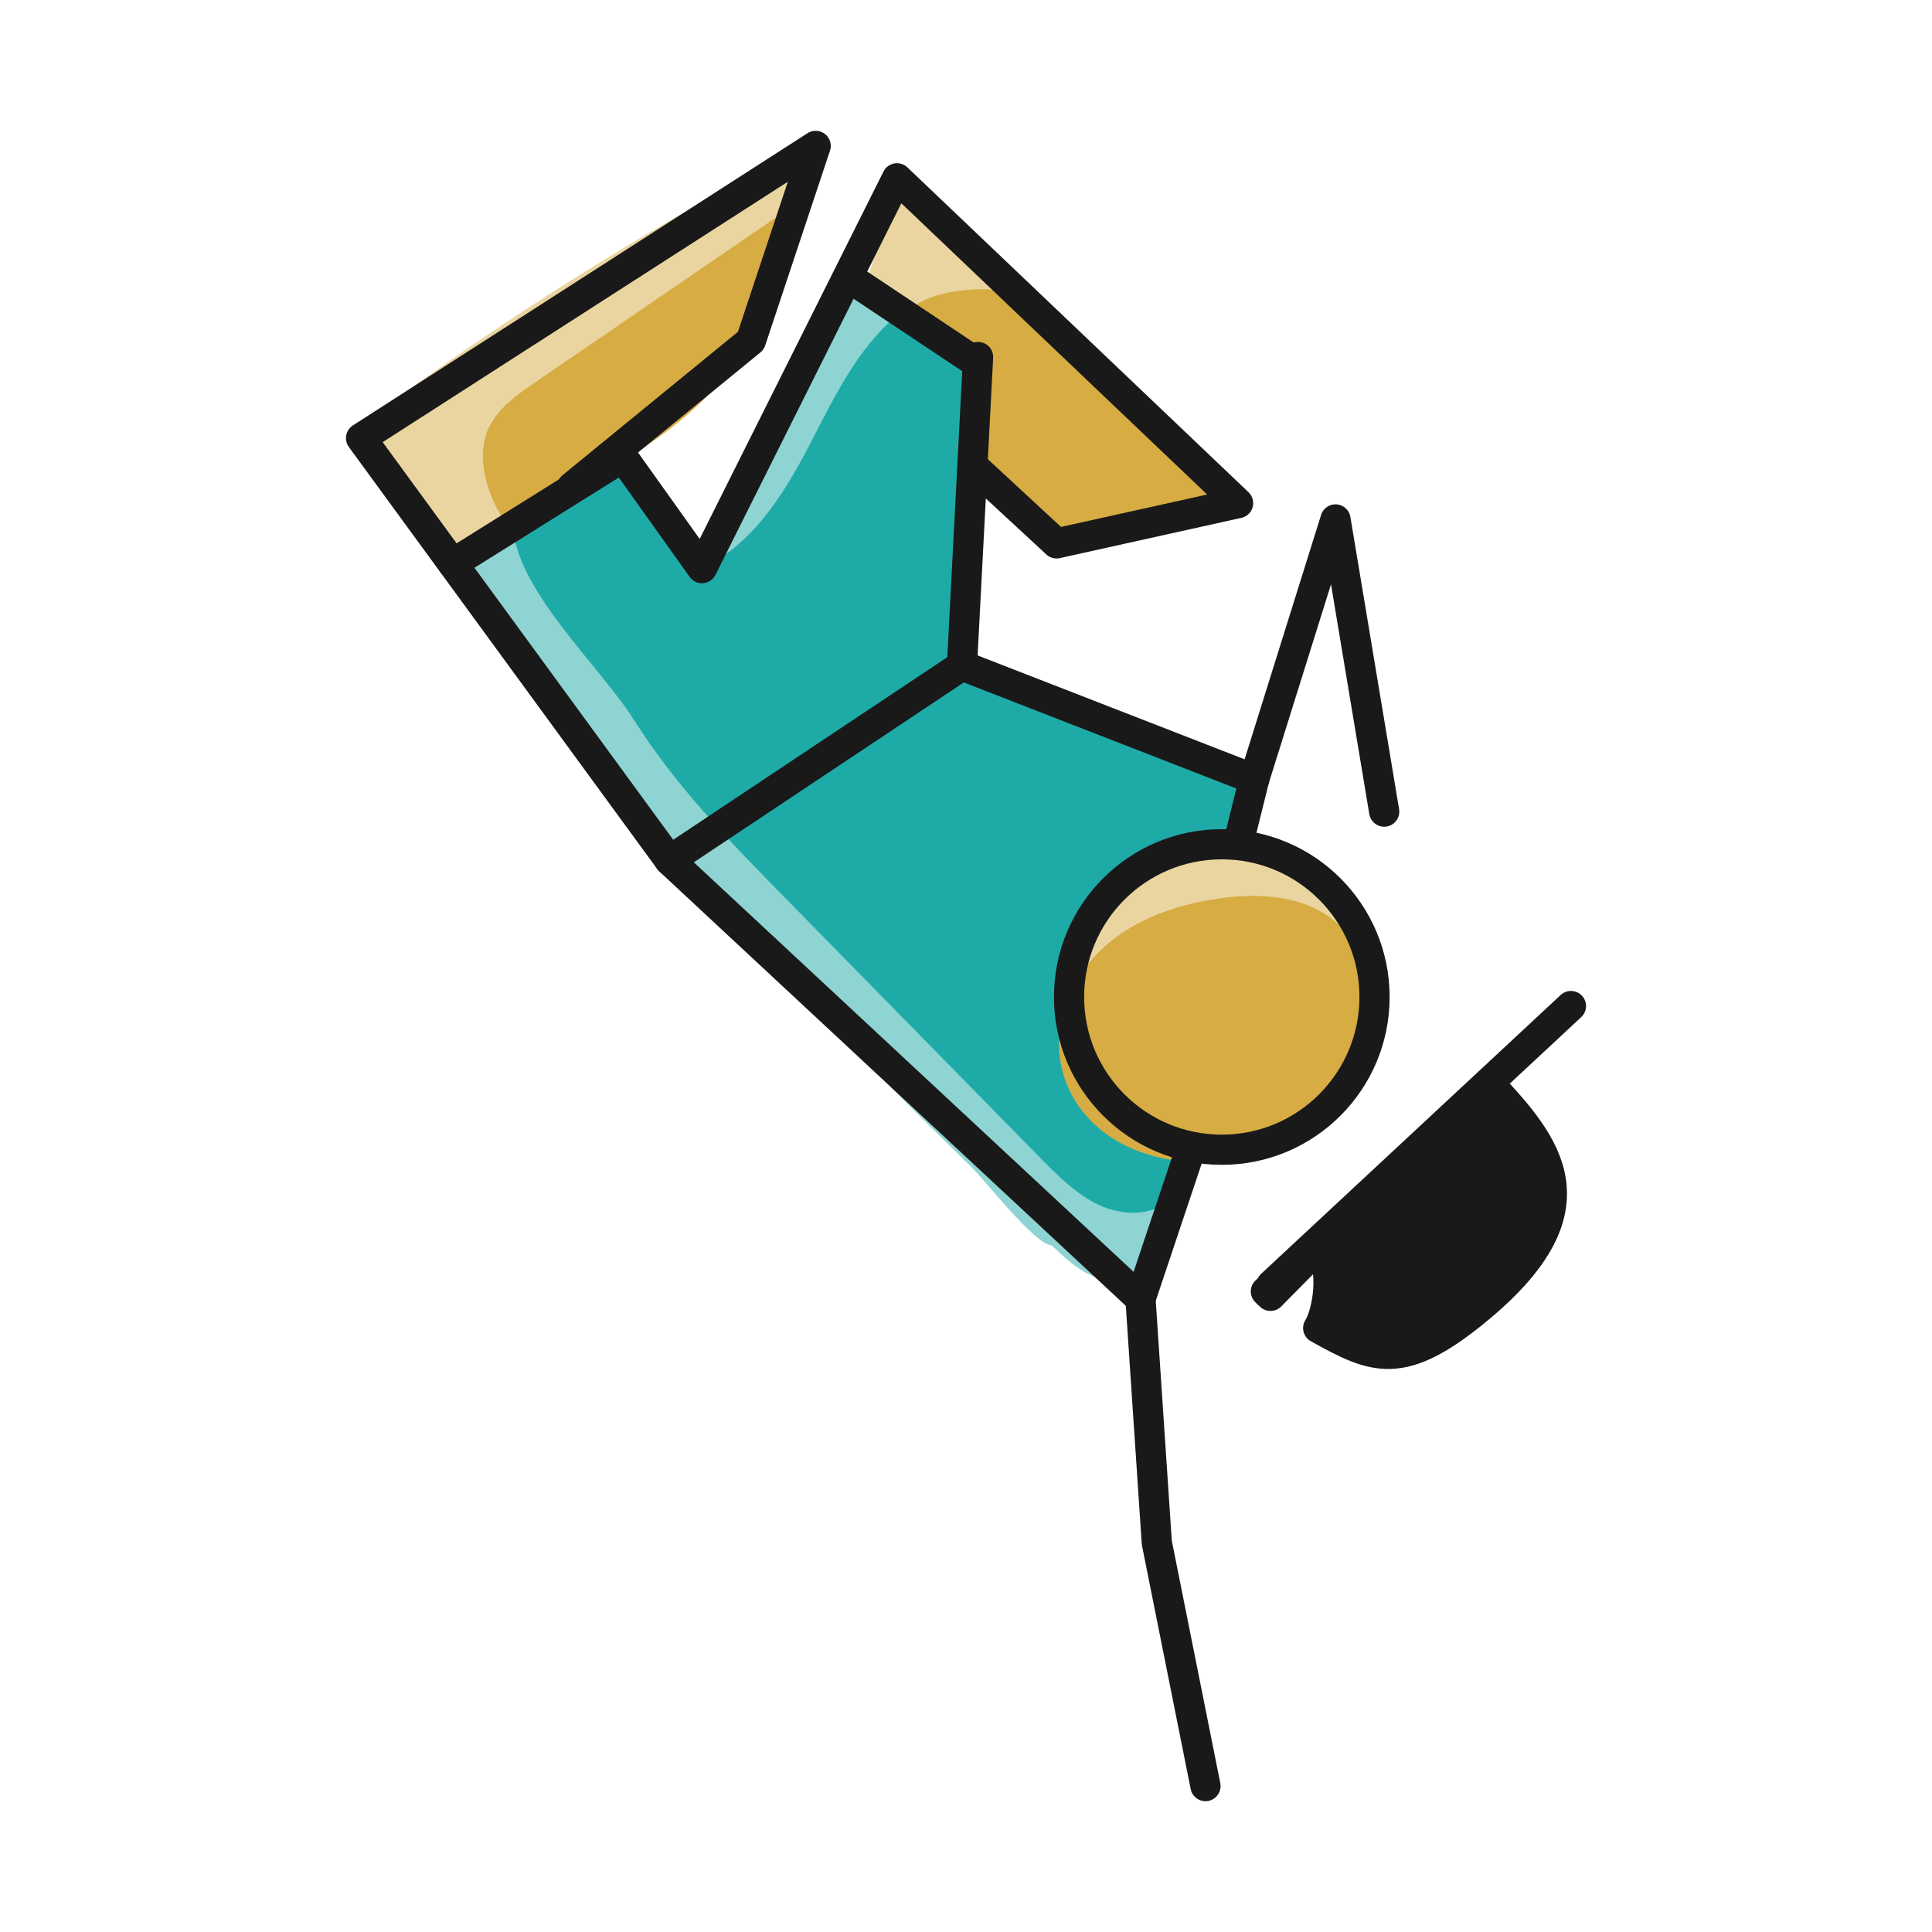
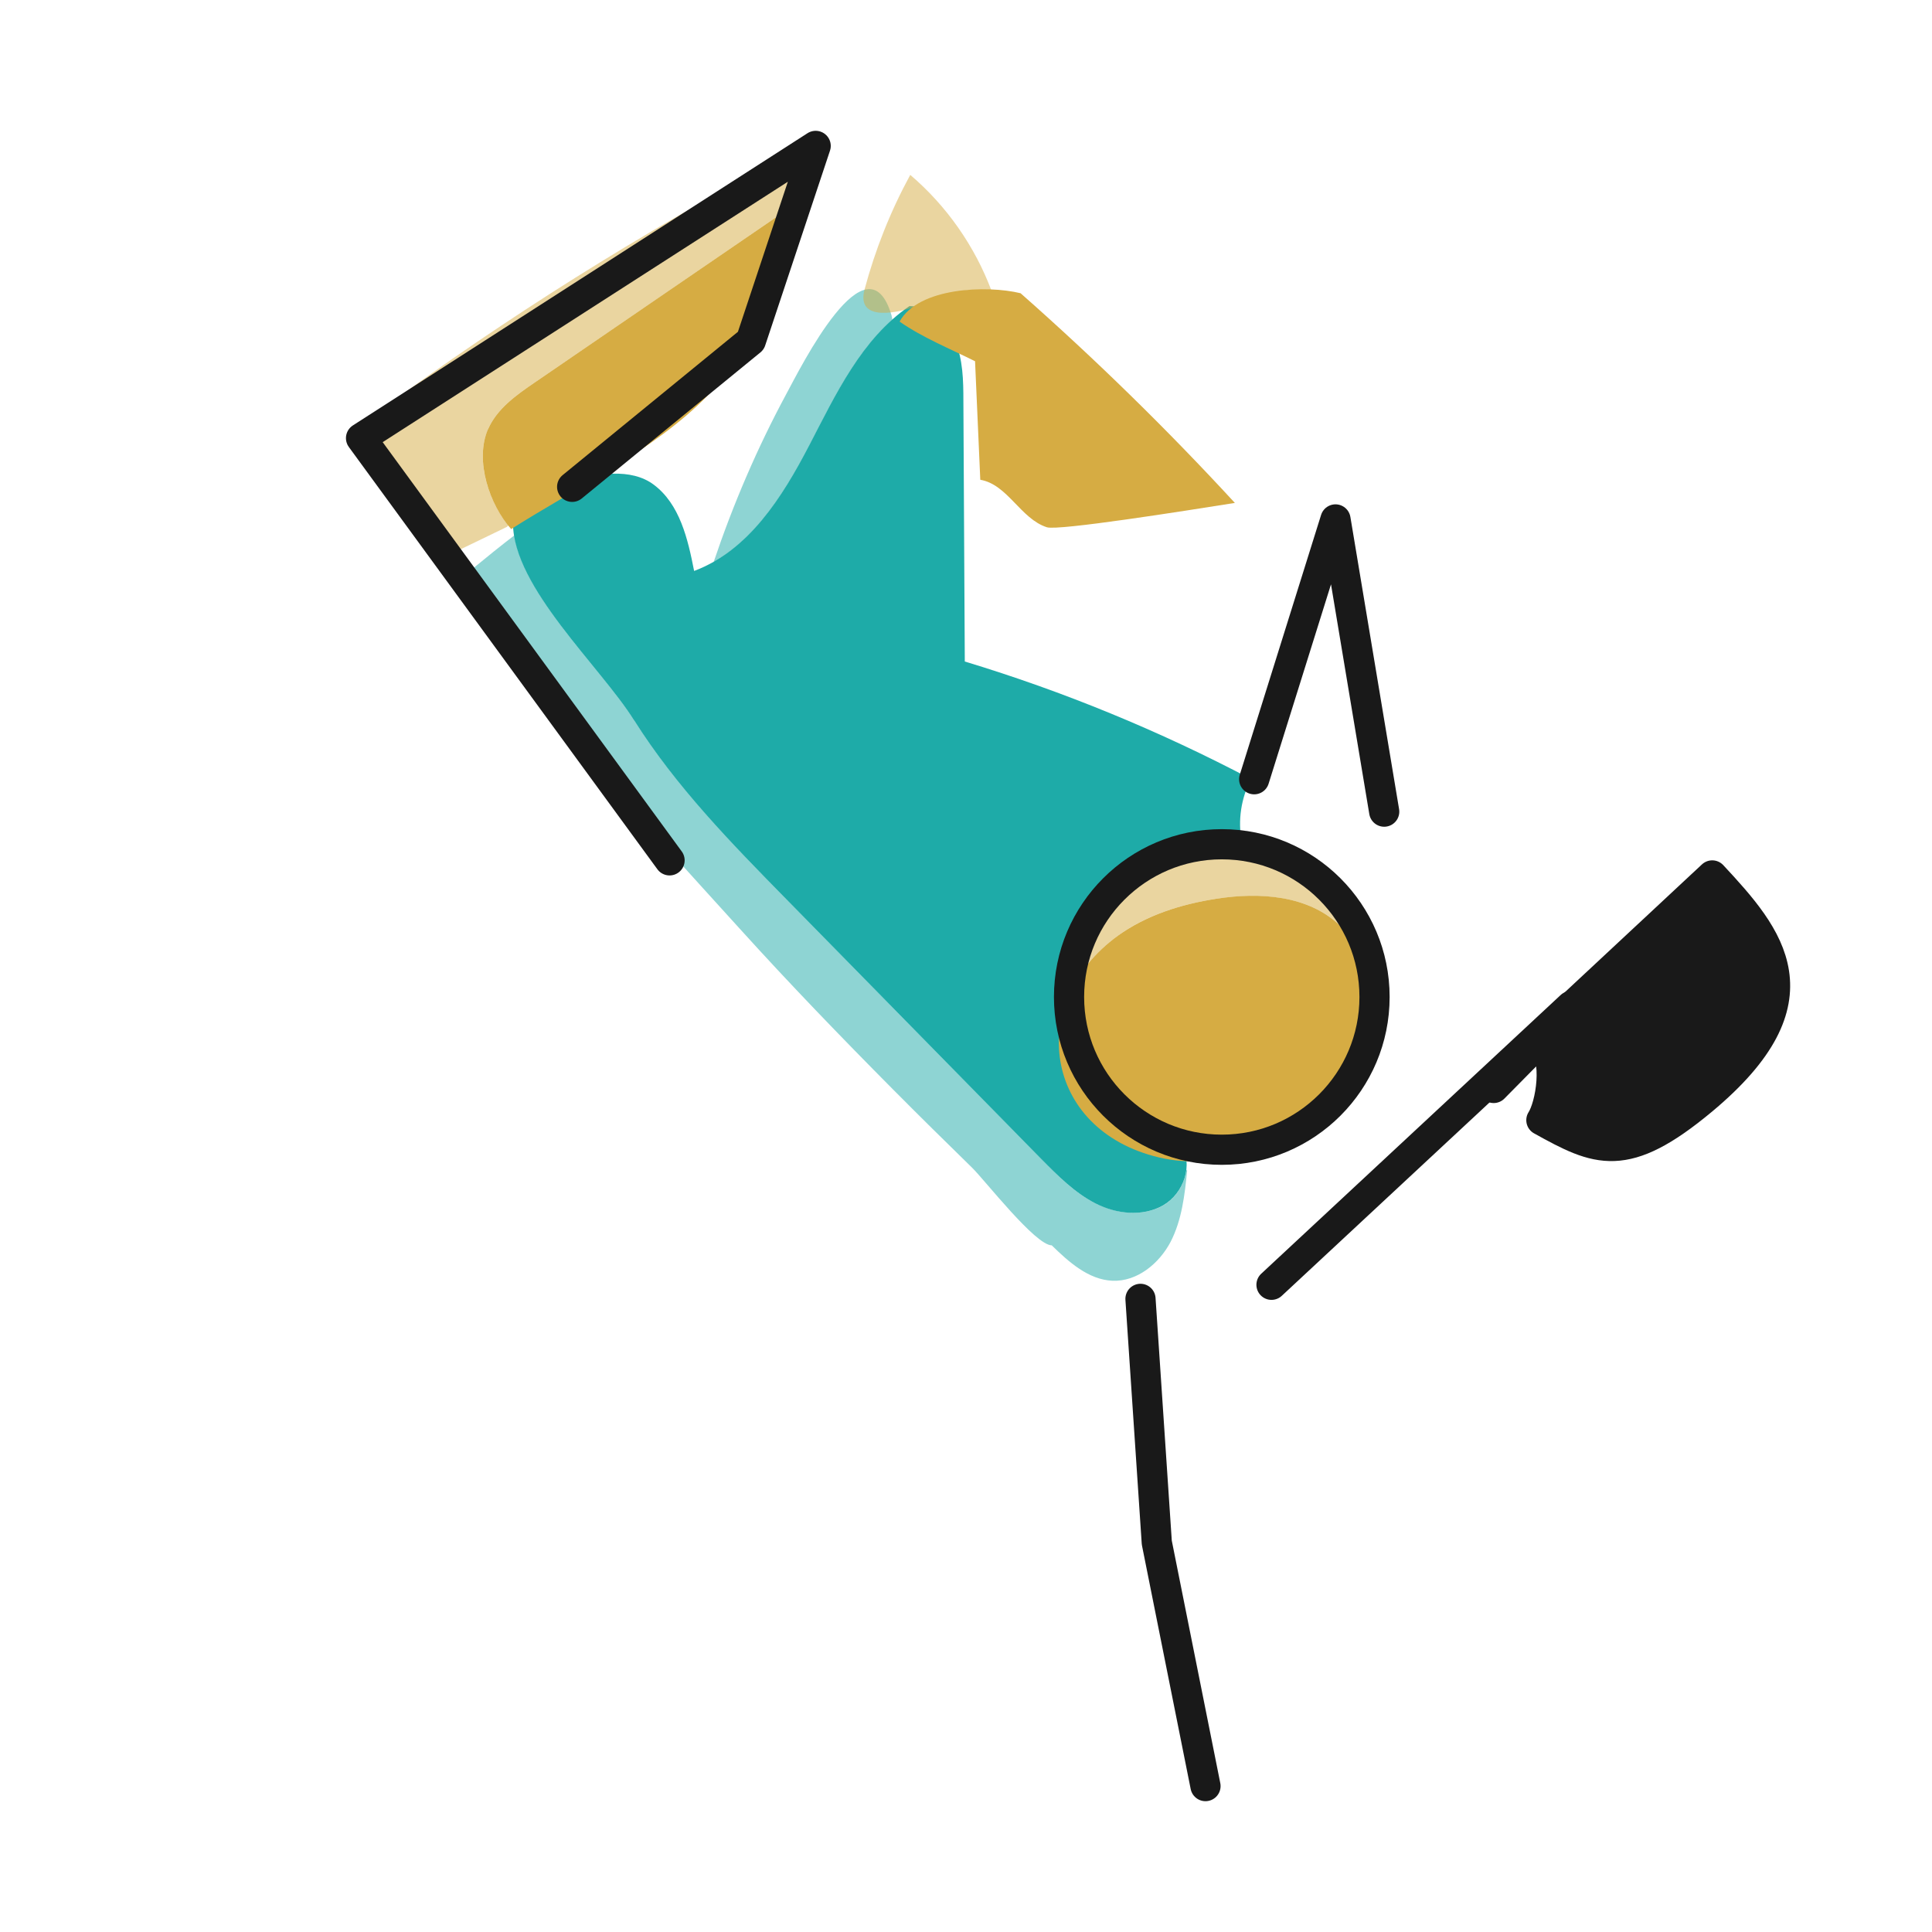
<svg xmlns="http://www.w3.org/2000/svg" id="Layer_2" viewBox="0 0 96 96">
  <path d="M31.51,35.79c2.08,3.3,4.83,6.11,7.56,8.89,4.22,4.3,8.45,8.61,12.67,12.91.82.83,1.66,1.68,2.7,2.21s2.35.67,3.36.09c1.01-.58,1.53-2.03.87-3-3.91-.83-6.72-5.12-5.93-9.03s5.04-6.78,8.96-6.04c-.2-1.05-.03-2.16.46-3.11-4.54-2.39-9.3-4.35-14.22-5.84l-.07-12.95c0-1.01-.02-2.05-.41-2.98s-1.26-1.73-2.27-1.73c-2.38,1.62-3.66,4.38-4.99,6.94s-3.01,5.21-5.71,6.22c-.31-1.59-.71-3.32-2.01-4.29-2.22-1.66-6.99.91-6.99,1.91,0,3.19,4.34,7.13,6.01,9.79Z" style="fill:#1eaba8; stroke-width:0px;" />
  <path d="M40.21,22.16c1.16-2.23,2.28-4.62,4.13-6.27-.01-.07-.02-.15-.04-.22-1.21-4.08-4.52,2.6-5.23,3.91-1.44,2.67-2.64,5.47-3.61,8.35,2.15-1.22,3.59-3.53,4.76-5.77ZM58.95,58.14c-.09.7-.52,1.39-1.14,1.75-1.01.58-2.32.43-3.36-.09-1.04-.52-1.88-1.37-2.7-2.21-4.22-4.3-8.45-8.61-12.67-12.91-2.73-2.78-5.48-5.59-7.56-8.89-1.57-2.49-5.48-6.11-5.96-9.19-.64.49-1.36,1.07-2.21,1.77,2.93,6.5,8.67,12.54,13.41,17.78,2.47,2.73,5.03,5.38,7.62,7.99,1.3,1.31,2.61,2.6,3.93,3.89.64.63,3.14,3.85,3.95,3.85.85.83,1.83,1.71,3.02,1.76,1.22.05,2.32-.85,2.89-1.94.56-1.09.7-2.34.82-3.55,0,0-.02,0-.03,0Z" style="fill:#1eaba8; opacity:.5; stroke-width:0px;" />
  <path d="M66.58,45.99c-1.57-1.51-4-1.67-6.15-1.33-1.74.27-3.46.81-4.89,1.84-4.57,3.32-3.71,9.64,2.04,11.01,3.11.74,6.51-.65,8.57-3.1,1-1.18,1.73-2.63,1.88-4.17.15-1.54-.33-3.17-1.45-4.25ZM24.25,21.32c-.68,1.57.08,3.77,1.15,4.97,3.1-1.97,7.14-3.95,9.73-6.6,2.48-2.53,3.48-6.13,4.39-9.55-4.32,2.96-8.65,5.92-12.97,8.88-.91.62-1.86,1.3-2.3,2.31ZM50.71,14.57c-1.68-.41-5.08-.29-6.01,1.41,1.13.79,2.51,1.35,3.75,1.97l.26,5.89c1.36.23,2,1.94,3.31,2.36.57.18,6.82-.81,9.34-1.21-3.37-3.66-6.93-7.14-10.66-10.43Z" style="fill:#d6ac43; stroke-width:0px;" />
  <path d="M18.92,20.69c-.62,1.2.29,2.62,1.24,3.58.95.96,2.09,2.03,1.99,3.38,1.01-.49,2.02-.98,3.04-1.47l.07-.07c-1-1.23-1.66-3.29-1.01-4.78.44-1.01,1.39-1.69,2.3-2.31,4.08-2.79,8.16-5.58,12.24-8.38.48-1.11.91-2.25,1.28-3.4-6.96,3.6-13.65,7.72-20.01,12.3-.44.32-.9.66-1.15,1.15ZM45.23,8.69c-.98,1.8-1.74,3.71-2.27,5.69-.46,1.73,1.89,1.07,2.39.9,1.4-.46,2.35-1.11,3.93-.8-.83-2.23-2.24-4.25-4.05-5.79ZM67.9,47.03c-.46-1.92-1.97-3.5-3.79-4.25s-3.91-.74-5.8-.16c-1.81.55-3.5,1.63-4.52,3.22-.76,1.2-1.09,2.69-.84,4.07.43-1.26,1.28-2.46,2.59-3.41,1.42-1.03,3.15-1.57,4.89-1.84,2.15-.33,4.59-.18,6.15,1.33.78.75,1.25,1.79,1.41,2.87.07-.61.06-1.23-.09-1.83Z" style="fill:#d6ac43; opacity:.5; stroke-width:0px;" />
  <circle cx="60.71" cy="49.54" r="7.59" style="fill:none; stroke:#191919; stroke-linecap:round; stroke-linejoin:round; stroke-width:1.5px;" />
-   <polyline points="61.52 41.95 62.32 38.72 47.8 33.07 33.27 42.75 56.67 64.54 59.1 57.28" style="fill:none; stroke:#191919; stroke-linecap:round; stroke-linejoin:round; stroke-width:1.5px;" />
-   <polyline points="30.85 22.58 34.88 28.23 44.57 8.86 61.52 25 52.5 27 48.6 23.39" style="fill:none; stroke:#191919; stroke-linecap:round; stroke-linejoin:round; stroke-width:1.5px;" />
  <polyline points="33.27 42.75 17.94 21.77 40.53 7.25 37.31 16.93 28.43 24.19" style="fill:none; stroke:#191919; stroke-linecap:round; stroke-linejoin:round; stroke-width:1.5px;" />
-   <line x1="47.8" y1="33.07" x2="48.6" y2="17.74" style="fill:none; stroke:#191919; stroke-linecap:round; stroke-linejoin:round; stroke-width:1.5px;" />
  <polyline points="62.32 38.72 66.36 25.81 68.78 40.33" style="fill:none; stroke:#191919; stroke-linecap:round; stroke-linejoin:round; stroke-width:1.5px;" />
  <polyline points="56.67 64.54 57.48 76.65 59.9 88.75" style="fill:none; stroke:#191919; stroke-linecap:round; stroke-linejoin:round; stroke-width:1.5px;" />
-   <path d="M73.99,53.84l-11.09,10.33c.07.08.15.15.23.22l2.37-2.4c.88.95.46,3.29,0,4,2.79,1.55,4.16,2.2,8-1,6-5,3.34-8.1.49-11.16Z" style="fill:#191919; stroke:#191919; stroke-linecap:round; stroke-linejoin:round; stroke-width:1.5px;" />
+   <path d="M73.99,53.84c.07.08.15.15.23.22l2.37-2.4c.88.95.46,3.29,0,4,2.79,1.55,4.16,2.2,8-1,6-5,3.34-8.1.49-11.16Z" style="fill:#191919; stroke:#191919; stroke-linecap:round; stroke-linejoin:round; stroke-width:1.5px;" />
  <line x1="78.06" y1="49.99" x2="63.18" y2="63.84" style="fill:none; stroke:#191919; stroke-linecap:round; stroke-linejoin:round; stroke-width:1.5px;" />
-   <line x1="22.5" y1="28" x2="30.5" y2="23" style="fill:none; stroke:#191919; stroke-linecap:round; stroke-linejoin:round; stroke-width:1.5px;" />
-   <line x1="42.5" y1="14" x2="48.5" y2="18" style="fill:none; stroke:#191919; stroke-linecap:round; stroke-linejoin:round; stroke-width:1.5px;" />
</svg>